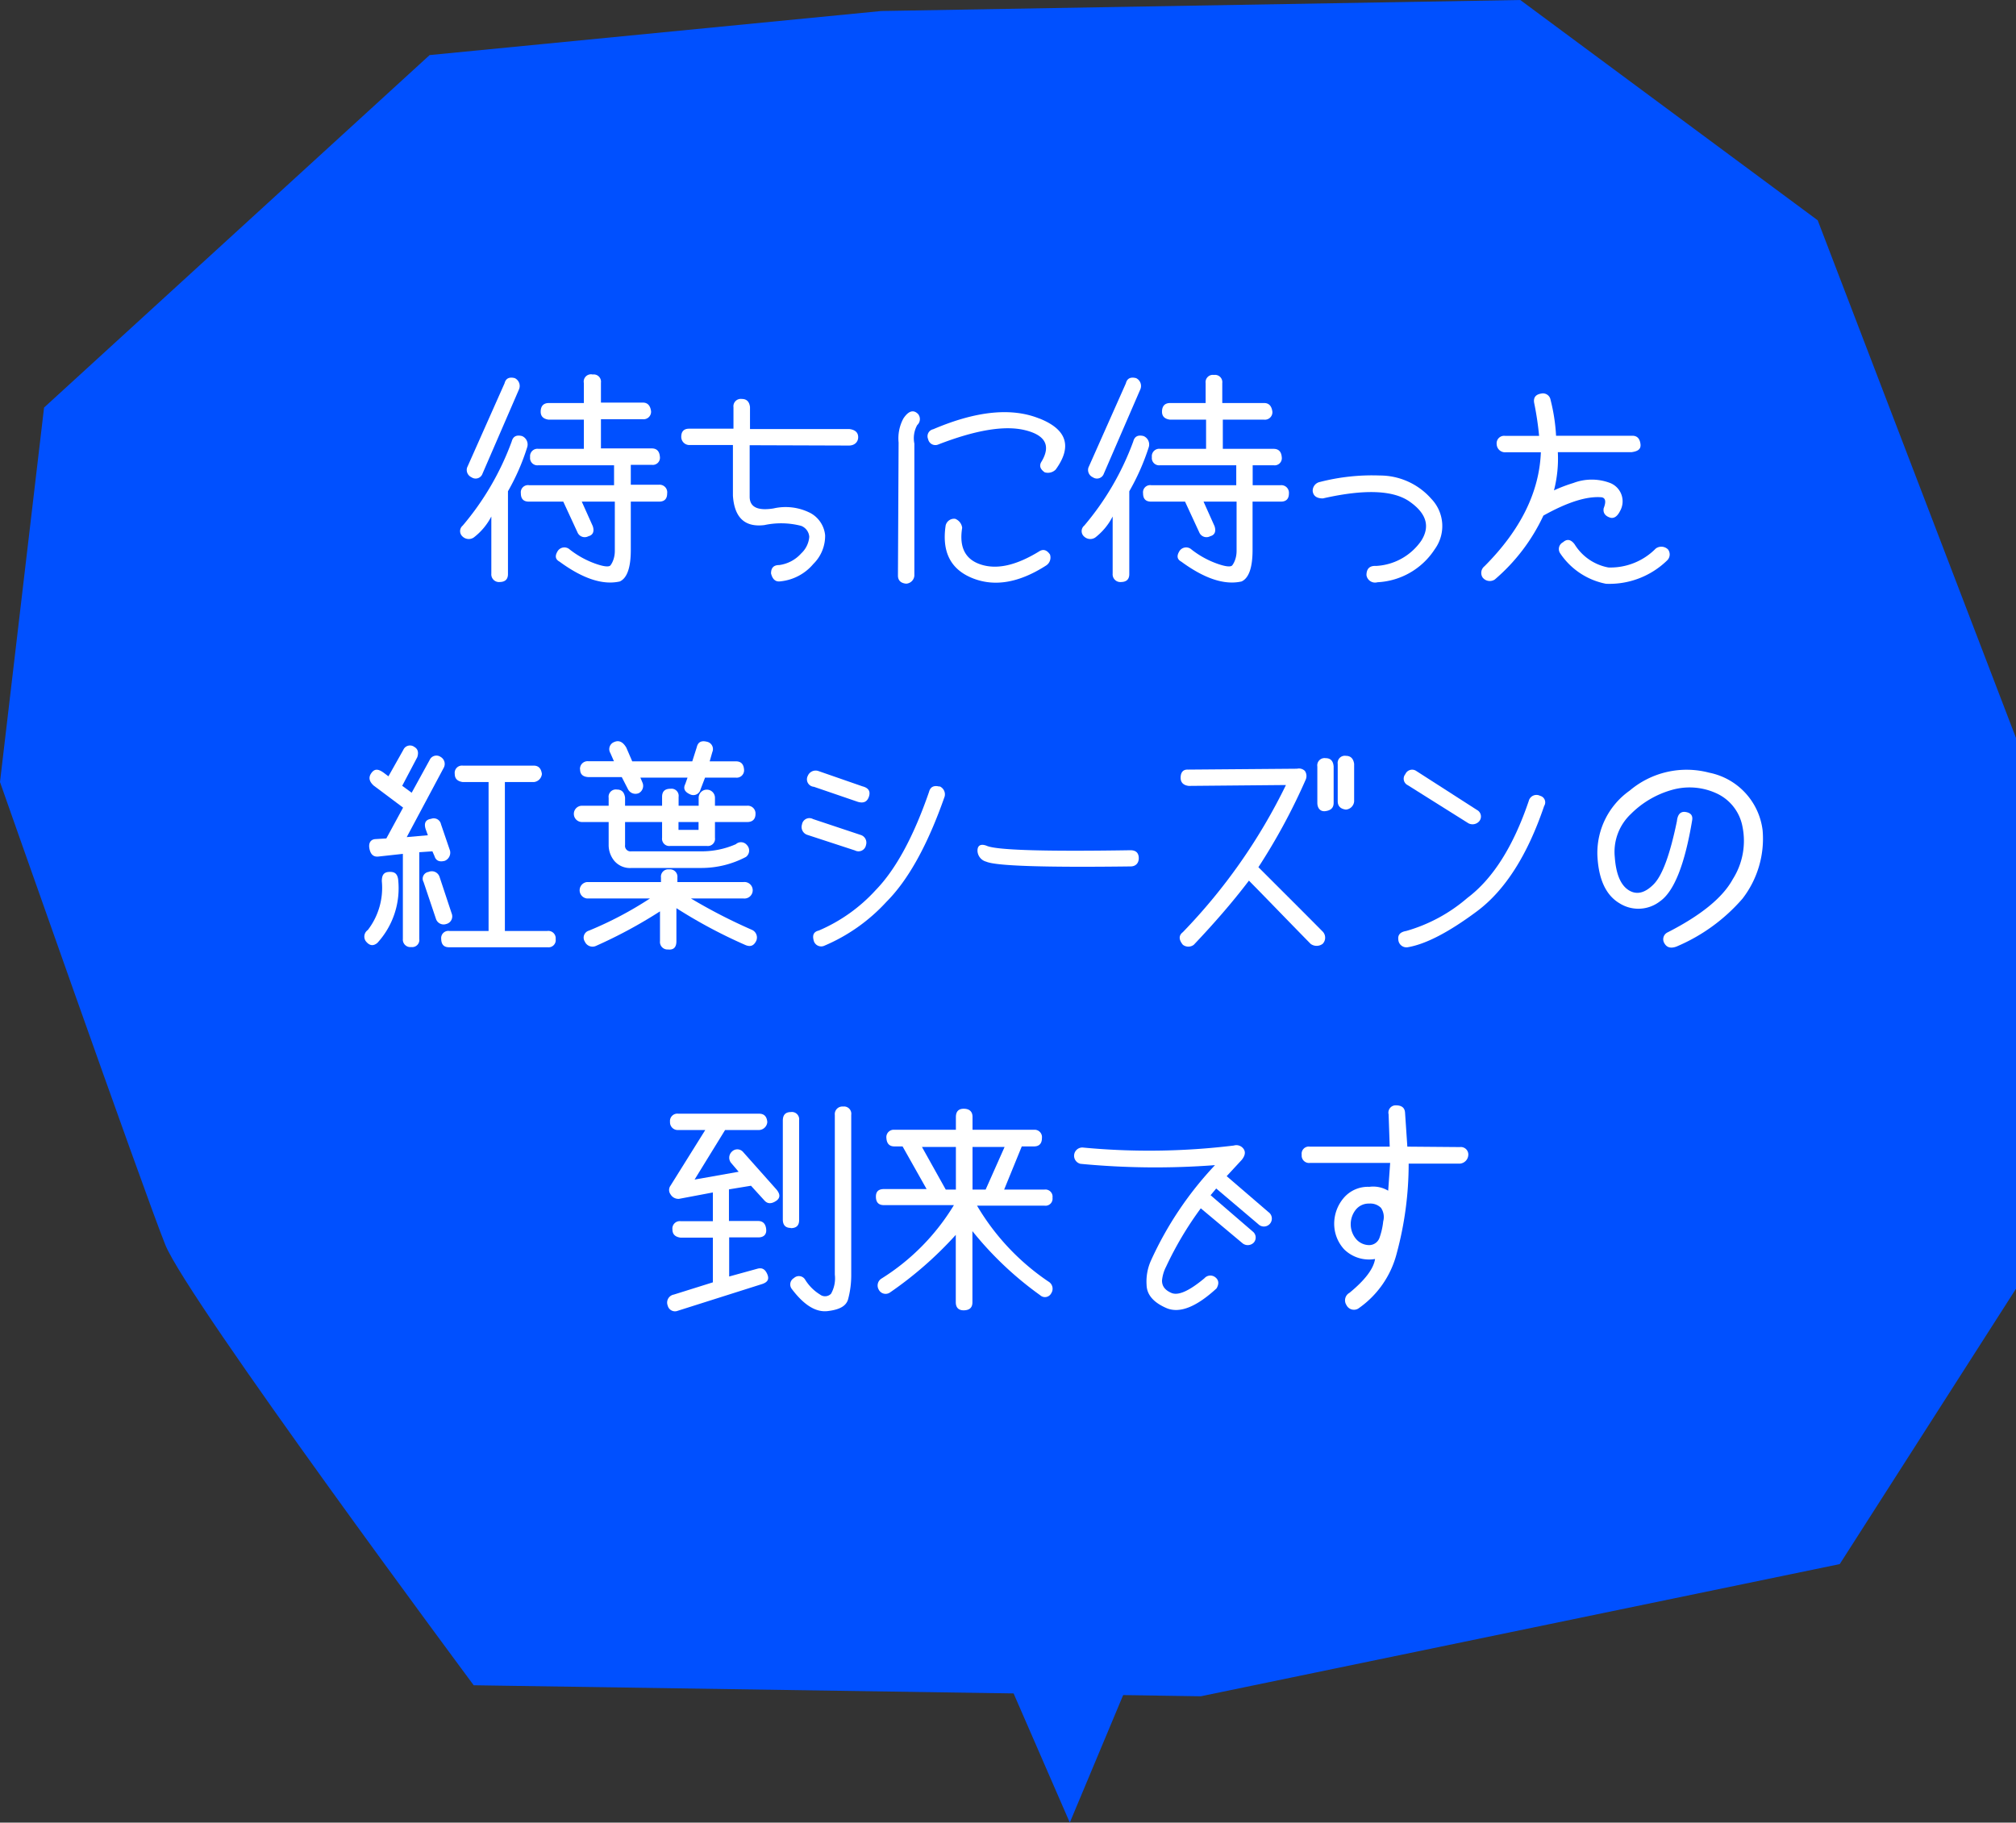
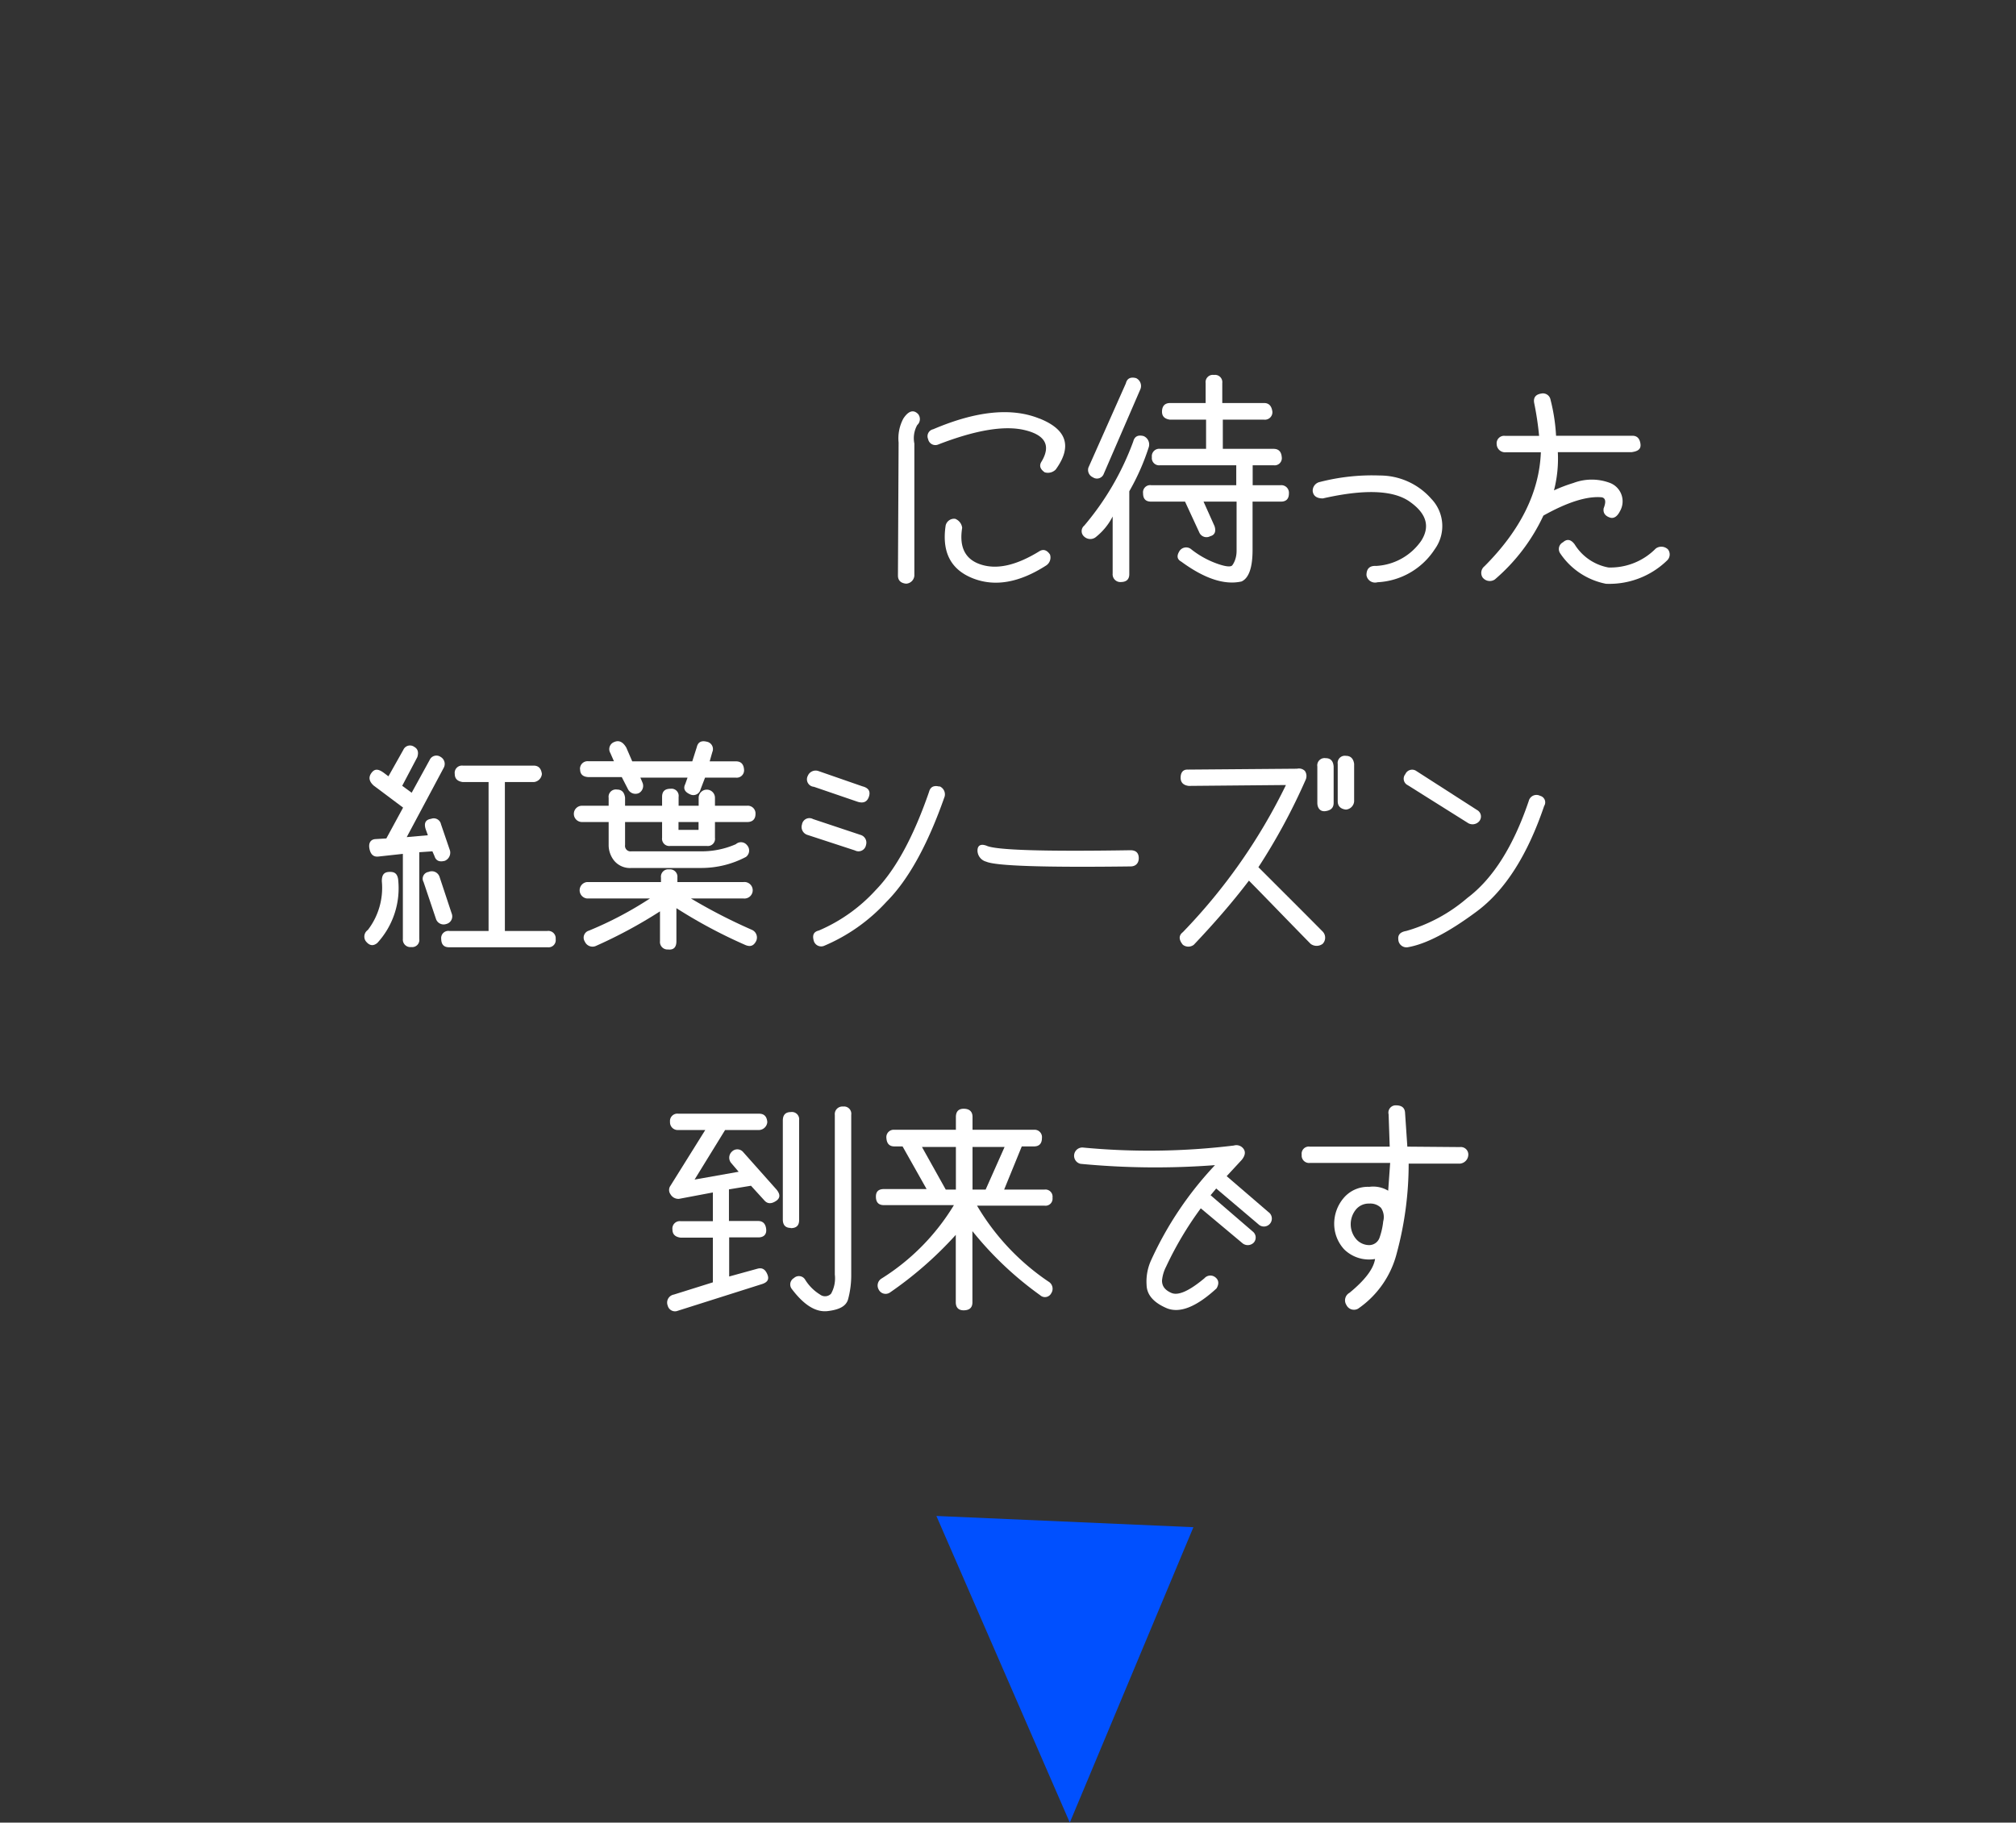
<svg xmlns="http://www.w3.org/2000/svg" viewBox="0 0 183 165.47">
  <rect x="0" y="0" width="183" height="165.47" fill="#333333" stroke="none" />
  <defs>
    <style>.a{fill:#0050ff;}.b{fill:#fff;}</style>
  </defs>
-   <path class="a" d="M4,37,39,5,80,1l58-1,27,20,18,47v50l-16,25-58,12-66-1s-26-35-28-40S0,71,0,71Z" />
  <polygon class="a" points="108.33 138.65 97.11 165.47 85 137.63 108.33 138.65" />
-   <path class="b" d="M46.11,44.6v7.52c0,.47-.25.71-.74.72a.7.7,0,0,1-.77-.76V46.89A5.68,5.68,0,0,1,43,48.8a.81.81,0,0,1-1-.08.65.65,0,0,1,0-1,25.18,25.18,0,0,0,4.45-7.64c.12-.46.43-.62.94-.49a.83.83,0,0,1,.47,1A20.17,20.17,0,0,1,46.11,44.6ZM42.4,42.45l3.4-7.65c.11-.45.43-.6.93-.47a.79.79,0,0,1,.39,1L43.8,43a.66.66,0,0,1-1,.33A.73.73,0,0,1,42.4,42.45ZM60.56,44.8c0,.49-.25.74-.72.74H57.26v4.39c0,1.61-.34,2.56-1,2.86q-2.31.52-5.47-1.8c-.37-.2-.43-.5-.2-.9a.72.72,0,0,1,1.13-.2,8.26,8.26,0,0,0,2.37,1.3c.75.26,1.2.3,1.33.13s.39-.62.39-1.31V45.54h-3l1,2.23c.16.5,0,.81-.39.91a.71.71,0,0,1-1-.35l-1.29-2.79H48c-.48,0-.72-.25-.72-.76a.65.65,0,0,1,.74-.73h7.72V42.24H48.86a.66.66,0,0,1-.74-.74.67.67,0,0,1,.76-.75H53V38.1H49.8q-.72-.1-.72-.72c0-.53.27-.79.74-.79H53V34.78A.66.66,0,0,1,53.8,34a.66.66,0,0,1,.75.74v1.81h3.8c.43,0,.68.26.75.79a.68.68,0,0,1-.75.72h-3.8v2.65h4.61c.45,0,.7.25.74.75a.65.65,0,0,1-.74.74h-1.9v1.81H59.8A.69.69,0,0,1,60.56,44.8Z" />
-   <path class="b" d="M68.05,40.42v4.67c0,.94.71,1.3,2.16,1.07a4.94,4.94,0,0,1,3.38.43,2.58,2.58,0,0,1,1.31,2,3.57,3.57,0,0,1-1.07,2.61,4.49,4.49,0,0,1-3,1.58q-.64.09-.84-.72c0-.51.24-.76.74-.76a3.25,3.25,0,0,0,2-1.06,2.3,2.3,0,0,0,.73-1.5,1.15,1.15,0,0,0-.74-1,7.23,7.23,0,0,0-3.33-.07Q66.73,48,66.53,45V40.4H62.66a.74.74,0,0,1-.82-.74c0-.51.26-.75.74-.74l4,0,0-1.95a.67.67,0,0,1,.76-.75c.43,0,.68.24.74.73l0,2,9,0c.54.06.82.31.82.74s-.32.78-.9.76Z" />
  <path class="b" d="M83.34,37.59a.73.73,0,0,1-.08,1A2.46,2.46,0,0,0,83,40.27v12a.79.79,0,0,1-.75.72c-.49-.05-.74-.3-.74-.74l.06-12.07A3.82,3.82,0,0,1,82,38C82.46,37.3,82.92,37.16,83.34,37.59Zm11,.4c2.53,1,3,2.56,1.49,4.64a1,1,0,0,1-1,.25c-.43-.3-.52-.63-.27-1,.84-1.43.33-2.38-1.53-2.83s-4.49,0-7.85,1.3a.67.67,0,0,1-.93-.48.65.65,0,0,1,.46-.9Q90.57,36.47,94.35,38ZM86.7,47.1a1,1,0,0,1,.64.82q-.44,2.7,1.79,3.36c1.48.44,3.2,0,5.18-1.21q.56-.37,1,.27a.86.86,0,0,1-.35,1q-3.66,2.35-6.66,1.16t-2.46-4.79A.79.79,0,0,1,86.7,47.1Z" />
  <path class="b" d="M102.51,44.6v7.52c0,.47-.25.71-.74.72a.7.7,0,0,1-.77-.76V46.89a5.68,5.68,0,0,1-1.58,1.91.81.81,0,0,1-1-.08.65.65,0,0,1,0-1,25.18,25.18,0,0,0,4.45-7.64c.12-.46.43-.62.94-.49a.83.83,0,0,1,.47,1A20.77,20.77,0,0,1,102.51,44.6ZM98.8,42.45l3.4-7.65c.11-.45.43-.6.93-.47a.79.79,0,0,1,.39,1L100.2,43a.66.66,0,0,1-1,.33A.73.73,0,0,1,98.8,42.45ZM117,44.8c0,.49-.25.74-.72.74h-2.58v4.39c0,1.61-.34,2.56-1,2.86q-2.31.52-5.47-1.8c-.37-.2-.43-.5-.2-.9a.72.72,0,0,1,1.13-.2,8.26,8.26,0,0,0,2.37,1.3c.75.26,1.2.3,1.33.13s.39-.62.39-1.31V45.54h-3l1,2.23c.16.5,0,.81-.39.91a.71.71,0,0,1-1-.35l-1.29-2.79h-3.09c-.48,0-.72-.25-.72-.76a.65.65,0,0,1,.74-.73h7.72V42.24h-6.92a.66.66,0,0,1-.74-.74.67.67,0,0,1,.76-.75h4.16V38.1H106.2q-.72-.1-.72-.72c0-.53.27-.79.74-.79h3.22V34.78a.66.66,0,0,1,.76-.74.66.66,0,0,1,.75.74v1.81h3.8c.43,0,.68.26.75.79a.68.68,0,0,1-.75.72H111v2.65h4.61c.45,0,.7.25.74.75a.65.65,0,0,1-.74.74h-1.9v1.81h2.54A.69.69,0,0,1,117,44.8Z" />
  <path class="b" d="M125.26,43.17a6.21,6.21,0,0,1,4.66,2.11,3.57,3.57,0,0,1,.32,4.58,6.58,6.58,0,0,1-5.2,3,.79.79,0,0,1-1-.64c0-.59.29-.87.86-.84A5.32,5.32,0,0,0,129,49.11q1.25-1.94-1-3.54c-1.49-1.08-4.13-1.18-7.92-.32-.55,0-.86-.22-.92-.65a.81.81,0,0,1,.64-.84A19,19,0,0,1,125.26,43.17Z" />
  <path class="b" d="M141.41,41.05a11.52,11.52,0,0,1-.35,3.47,13.65,13.65,0,0,1,1.76-.67,4.69,4.69,0,0,1,3.34,0,1.79,1.79,0,0,1,.89,2.56c-.23.45-.51.66-.84.6-.49-.14-.71-.43-.64-.86.23-.59.18-.92-.16-1q-2-.19-5.31,1.66a17.17,17.17,0,0,1-4.41,5.8.82.82,0,0,1-1.12-.2.77.77,0,0,1,.18-1q4.91-4.92,5.12-10.35H136.7a.76.76,0,0,1-.84-.73.68.68,0,0,1,.76-.76h3.09a27.73,27.73,0,0,0-.45-3c-.08-.48.14-.76.65-.84a.7.7,0,0,1,.84.57,16.76,16.76,0,0,1,.5,3.26h6.92c.43,0,.67.24.74.73s-.23.68-.8.76Zm1.52,8.36A4.58,4.58,0,0,0,146,51.52a5.77,5.77,0,0,0,4.3-1.72.86.86,0,0,1,1.11.08.75.75,0,0,1-.08,1A7.52,7.52,0,0,1,145.78,53a6.5,6.5,0,0,1-4.16-2.77.69.69,0,0,1,.26-1C142.27,48.88,142.62,49,142.93,49.41Z" />
  <path class="b" d="M36.14,79.83a7.35,7.35,0,0,1-1.89,5.78c-.38.31-.73.25-1.06-.18a.73.73,0,0,1,.2-1A6.28,6.28,0,0,0,34.66,80c0-.53.16-.81.64-.84S36.06,79.28,36.14,79.83Zm1.92-2.46v7.87a.65.65,0,0,1-.73.74.68.68,0,0,1-.76-.74V77.52l-2.19.24c-.45.06-.73-.16-.84-.69s.1-.86.53-.89l1-.06,1.52-2.8-2.67-2c-.42-.38-.49-.76-.2-1.15s.61-.38,1.13,0l.41.31,1.35-2.4a.66.66,0,0,1,1-.27q.48.27.27.93l-1.37,2.6.86.63L39,69a.67.67,0,0,1,1-.28.73.73,0,0,1,.27,1L36.92,76l1.92-.17-.2-.55c-.18-.56,0-.87.49-.94a.67.67,0,0,1,.9.49l.82,2.4a.8.8,0,0,1-.47.92c-.49.13-.81,0-.94-.43l-.19-.43Zm2.44,6.52a.73.73,0,0,1-.92-.45l-1.13-3.36a.62.62,0,0,1,.45-.92.74.74,0,0,1,1,.45L41,82.93A.71.71,0,0,1,40.5,83.89Zm9.94,1.37a.65.65,0,0,1-.72.74H40.77c-.47,0-.71-.24-.72-.76a.65.65,0,0,1,.74-.72h3.56V71H42c-.48-.07-.72-.31-.72-.74a.66.66,0,0,1,.74-.75h6.43c.43,0,.67.25.74.75a.81.81,0,0,1-.72.74H45.83V84.52h3.85A.67.67,0,0,1,50.44,85.26Z" />
  <path class="b" d="M52.83,74.63a.74.74,0,0,1,0-1.48h2.42v-.72a.66.66,0,0,1,.75-.75c.43,0,.67.24.74.73v.74H60.1v-.8c0-.5.25-.74.76-.74a.65.65,0,0,1,.74.74v.8h1.82v-.72a.74.74,0,1,1,1.48,0v.72h2.93a.7.7,0,0,1,.75.74c0,.5-.29.74-.75.74H64.9v1.43a.65.65,0,0,1-.74.74h-3.3a.66.66,0,0,1-.76-.74V74.63H56.74v2.09a.5.5,0,0,0,.57.57h6.4a7.68,7.68,0,0,0,3.09-.65.69.69,0,0,1,1,.08.72.72,0,0,1-.09,1.08,8.66,8.66,0,0,1-4,1H57.34a1.87,1.87,0,0,1-1.59-.66,2.27,2.27,0,0,1-.5-1.37V74.63ZM68.65,85.41c-.22.46-.54.58-1,.38a45.58,45.58,0,0,1-6.25-3.34v3c0,.56-.26.81-.77.75a.68.68,0,0,1-.72-.75V82.74a43.14,43.14,0,0,1-5.82,3.14.76.76,0,0,1-1-.39.66.66,0,0,1,.37-1A33.06,33.06,0,0,0,59,81.57H53.28a.75.75,0,0,1,0-1.49H60v-.41a.66.66,0,0,1,.74-.74.67.67,0,0,1,.75.74v.41h6a.75.75,0,1,1,0,1.49H62.72a49.74,49.74,0,0,0,5.54,2.85A.76.76,0,0,1,68.65,85.41Zm-16-15.56a.69.69,0,0,1,.76-.74h2.32l-.33-.75a.69.69,0,0,1,.37-1c.42-.18.78,0,1.08.51l.54,1.25h5.45l.41-1.29c.11-.46.41-.62.92-.49a.68.68,0,0,1,.49.94l-.24.84H66.8c.45,0,.7.24.74.74a.67.67,0,0,1-.74.74H64l-.41,1.07a.67.67,0,0,1-.94.45q-.75-.33-.45-.93l.21-.59H58.13l.19.45A.75.75,0,0,1,58,72a.76.76,0,0,1-1-.36l-.56-1.09H53.4C52.9,70.52,52.66,70.28,52.66,69.85Zm8.94,4.78v.71h1.82v-.71Z" />
  <path class="b" d="M73.8,74.36l4.32,1.44a.73.73,0,0,1,.49.92.69.69,0,0,1-1,.49l-4.34-1.42a.75.75,0,0,1-.47-.94A.68.68,0,0,1,73.8,74.36ZM74.29,70l4,1.39c.55.14.74.45.59.92s-.47.64-1,.49l-4-1.37a.68.68,0,0,1-.55-1A.77.77,0,0,1,74.29,70Zm11,1.39a.79.79,0,0,1,.46.92q-2.3,6.58-5.29,9.57a16.25,16.25,0,0,1-5.68,4,.7.7,0,0,1-.92-.5c-.13-.49,0-.79.47-.9a14.91,14.91,0,0,0,5.16-3.67Q82.22,78,84.33,71.9C84.45,71.44,84.76,71.28,85.27,71.41Z" />
  <path class="b" d="M102.61,77.19c.5,0,.75.24.76.7s-.27.77-.74.77q-11.79.15-13.1-.43a1.06,1.06,0,0,1-.8-1c0-.49.31-.64.82-.45Q90.81,77.38,102.61,77.19Z" />
  <path class="b" d="M120.06,85.69a.91.91,0,0,1-1.09,0c-2.16-2.2-4-4.12-5.6-5.74-1.52,2-3.18,3.9-5,5.82a.81.81,0,0,1-1,0q-.57-.7,0-1.14a51.78,51.78,0,0,0,9.36-13.36l-8.83.08c-.48-.06-.73-.31-.73-.74s.18-.76.65-.74l9.92-.08a.76.76,0,0,1,.71.2.82.82,0,0,1,.07.8,55.27,55.27,0,0,1-4.29,7.94c2.14,2.14,4.1,4.09,5.85,5.86A.8.8,0,0,1,120.06,85.69Zm.26-16.86c.45,0,.7.24.74.76v3.3c0,.43-.23.68-.74.75s-.74-.32-.74-.75v-3.3A.66.66,0,0,1,120.32,68.83Zm1.85-.21q.64,0,.75.72v3.42a.81.81,0,0,1-.75.74c-.49-.06-.74-.32-.74-.76V69.36A.65.65,0,0,1,122.17,68.62Z" />
  <path class="b" d="M139.8,72.25a.61.61,0,0,1,.37.92q-2.28,6.72-6.11,9.57T127.77,86a.74.74,0,0,1-.84-.72c-.05-.42.19-.67.72-.76a14.62,14.62,0,0,0,5.55-3q3.47-2.61,5.57-8.8A.72.72,0,0,1,139.8,72.25ZM128.57,70l5.51,3.54a.67.67,0,0,1,.21,1,.8.8,0,0,1-1,.2l-5.51-3.46a.65.65,0,0,1-.21-1A.67.67,0,0,1,128.57,70Z" />
-   <path class="b" d="M158.17,81.59a16.31,16.31,0,0,1-6,4.35c-.5.18-.86.09-1.08-.29a.69.69,0,0,1,.28-1c3-1.53,5-3.14,5.92-4.83a6.49,6.49,0,0,0,.88-4.78,4.16,4.16,0,0,0-2.46-3.06,5.83,5.83,0,0,0-4-.25,8.5,8.5,0,0,0-3.67,2.17,4.72,4.72,0,0,0-1.46,3.91c.11,1.54.53,2.54,1.25,3s1.48.28,2.28-.53,1.49-2.73,2.11-5.73q.09-.88.72-.84.79.09.66.78-1,6-2.92,7.34A3.2,3.2,0,0,1,147,82q-1.86-1.11-2-4.38a6.92,6.92,0,0,1,2.93-5.84,8,8,0,0,1,7.22-1.63A6.08,6.08,0,0,1,160,75.39,8.9,8.9,0,0,1,158.17,81.59Z" />
  <path class="b" d="M70.49,108q.51.62,0,1c-.44.31-.81.31-1.09,0l-1.23-1.35-2,.33v2.87h2.64c.44,0,.69.25.74.75s-.25.74-.72.74H66.19v3.55l2.54-.7c.41-.12.71,0,.92.49s0,.76-.55.92L61.53,119a.68.68,0,0,1-.92-.47.74.74,0,0,1,.56-1l3.54-1.11v-4.06H61.76c-.48-.07-.72-.31-.72-.74a.67.67,0,0,1,.76-.75h2.91v-2.61l-3.07.58a.83.83,0,0,1-.78-.42.66.66,0,0,1,0-.77l3.16-5.06H61.58a.7.7,0,0,1-.76-.74.67.67,0,0,1,.76-.74h7.33c.45,0,.7.25.74.76a.78.78,0,0,1-.72.72H65.82l-2.77,4.5,4-.71-.7-.82a.75.75,0,0,1,.08-1,.69.69,0,0,1,1,0Zm1.29,3.48c-.47,0-.71-.25-.72-.74v-9c0-.52.24-.78.74-.78a.66.66,0,0,1,.74.74v9.07C72.54,111.26,72.29,111.5,71.78,111.5ZM77,117.9c-.16.67-.78,1-1.87,1.13s-2.17-.57-3.25-2a.67.67,0,0,1,.19-1,.66.66,0,0,1,1,.12,4.12,4.12,0,0,0,1.37,1.38.75.75,0,0,0,1-.08,2.86,2.86,0,0,0,.34-1.73V101.23a.69.69,0,0,1,.75-.77.66.66,0,0,1,.74.75v14.51A8.43,8.43,0,0,1,77,117.9Z" />
  <path class="b" d="M95.42,117.42a.64.64,0,0,1-1,.17,31,31,0,0,1-6.15-5.82v6.47c0,.47-.26.71-.77.72s-.74-.27-.74-.74v-6.11a34,34,0,0,1-6,5.25.7.7,0,0,1-1-.29.74.74,0,0,1,.27-1,20.2,20.2,0,0,0,6.56-6.66H80.23c-.47,0-.71-.25-.72-.74s.23-.72.74-.72h3.86l-2.18-3.87h-.74c-.46,0-.7-.26-.73-.78a.67.67,0,0,1,.74-.73h5.57v-1.15c0-.52.25-.77.74-.76s.77.26.77.74v1.17h5.56a.67.67,0,0,1,.74.75c0,.5-.25.76-.72.76H92.75L91.15,108H94.8a.65.65,0,0,1,.74.74.64.64,0,0,1-.72.72H88.69a21.45,21.45,0,0,0,6.48,6.89A.75.75,0,0,1,95.42,117.42ZM85.85,108h.92v-3.87H83.69Zm2.43-3.87V108h1.19l1.72-3.87Z" />
  <path class="b" d="M109.89,108.51l3.83,3.3a.69.69,0,0,1,.09,1,.76.76,0,0,1-1,.08L109,109.7a31.09,31.09,0,0,0-3.15,5.3,3.44,3.44,0,0,0-.37,1.26c0,.47.23.85.85,1.12s1.61-.17,3-1.33a.72.72,0,0,1,1-.08c.31.25.34.59.1,1q-2.76,2.54-4.54,1.79c-1.18-.51-1.79-1.21-1.81-2.11a4.65,4.65,0,0,1,.43-2.28,31.68,31.68,0,0,1,5.78-8.59,71.34,71.34,0,0,1-12.21-.12.75.75,0,0,1,.2-1.48A63.53,63.53,0,0,0,112,104a.8.8,0,0,1,.88.3c.2.28.15.61-.16,1l-1.37,1.48,3.79,3.26a.72.72,0,1,1-.92,1.1l-3.82-3.24Z" />
  <path class="b" d="M132.52,104.14a.68.68,0,0,1,.76.76.83.83,0,0,1-.73.74h-4.68a31.2,31.2,0,0,1-1.09,8.17,8.7,8.7,0,0,1-3.5,5,.76.76,0,0,1-1.06-.33.78.78,0,0,1,.28-1.11c1.4-1.15,2.18-2.17,2.32-3.07a3.22,3.22,0,0,1-2.8-.87,3.42,3.42,0,0,1-.91-2.31,3.61,3.61,0,0,1,.87-2.37,2.88,2.88,0,0,1,2.31-1,2.66,2.66,0,0,1,1.72.35l.18-2.52-7.29,0a.67.67,0,0,1-.74-.74.65.65,0,0,1,.74-.74h7.25l-.1-2.93a.66.66,0,0,1,.65-.82c.52,0,.8.2.84.64l.21,3.11Zm-9.47,8.29a1.58,1.58,0,0,0,1.24.61,1,1,0,0,0,.92-.63,6.43,6.43,0,0,0,.35-1.53,1.48,1.48,0,0,0-.2-1.22,1.36,1.36,0,0,0-1.07-.39,1.5,1.5,0,0,0-1.24.58,2.12,2.12,0,0,0-.44,1.32A2.08,2.08,0,0,0,123.05,112.43Z" />
</svg>